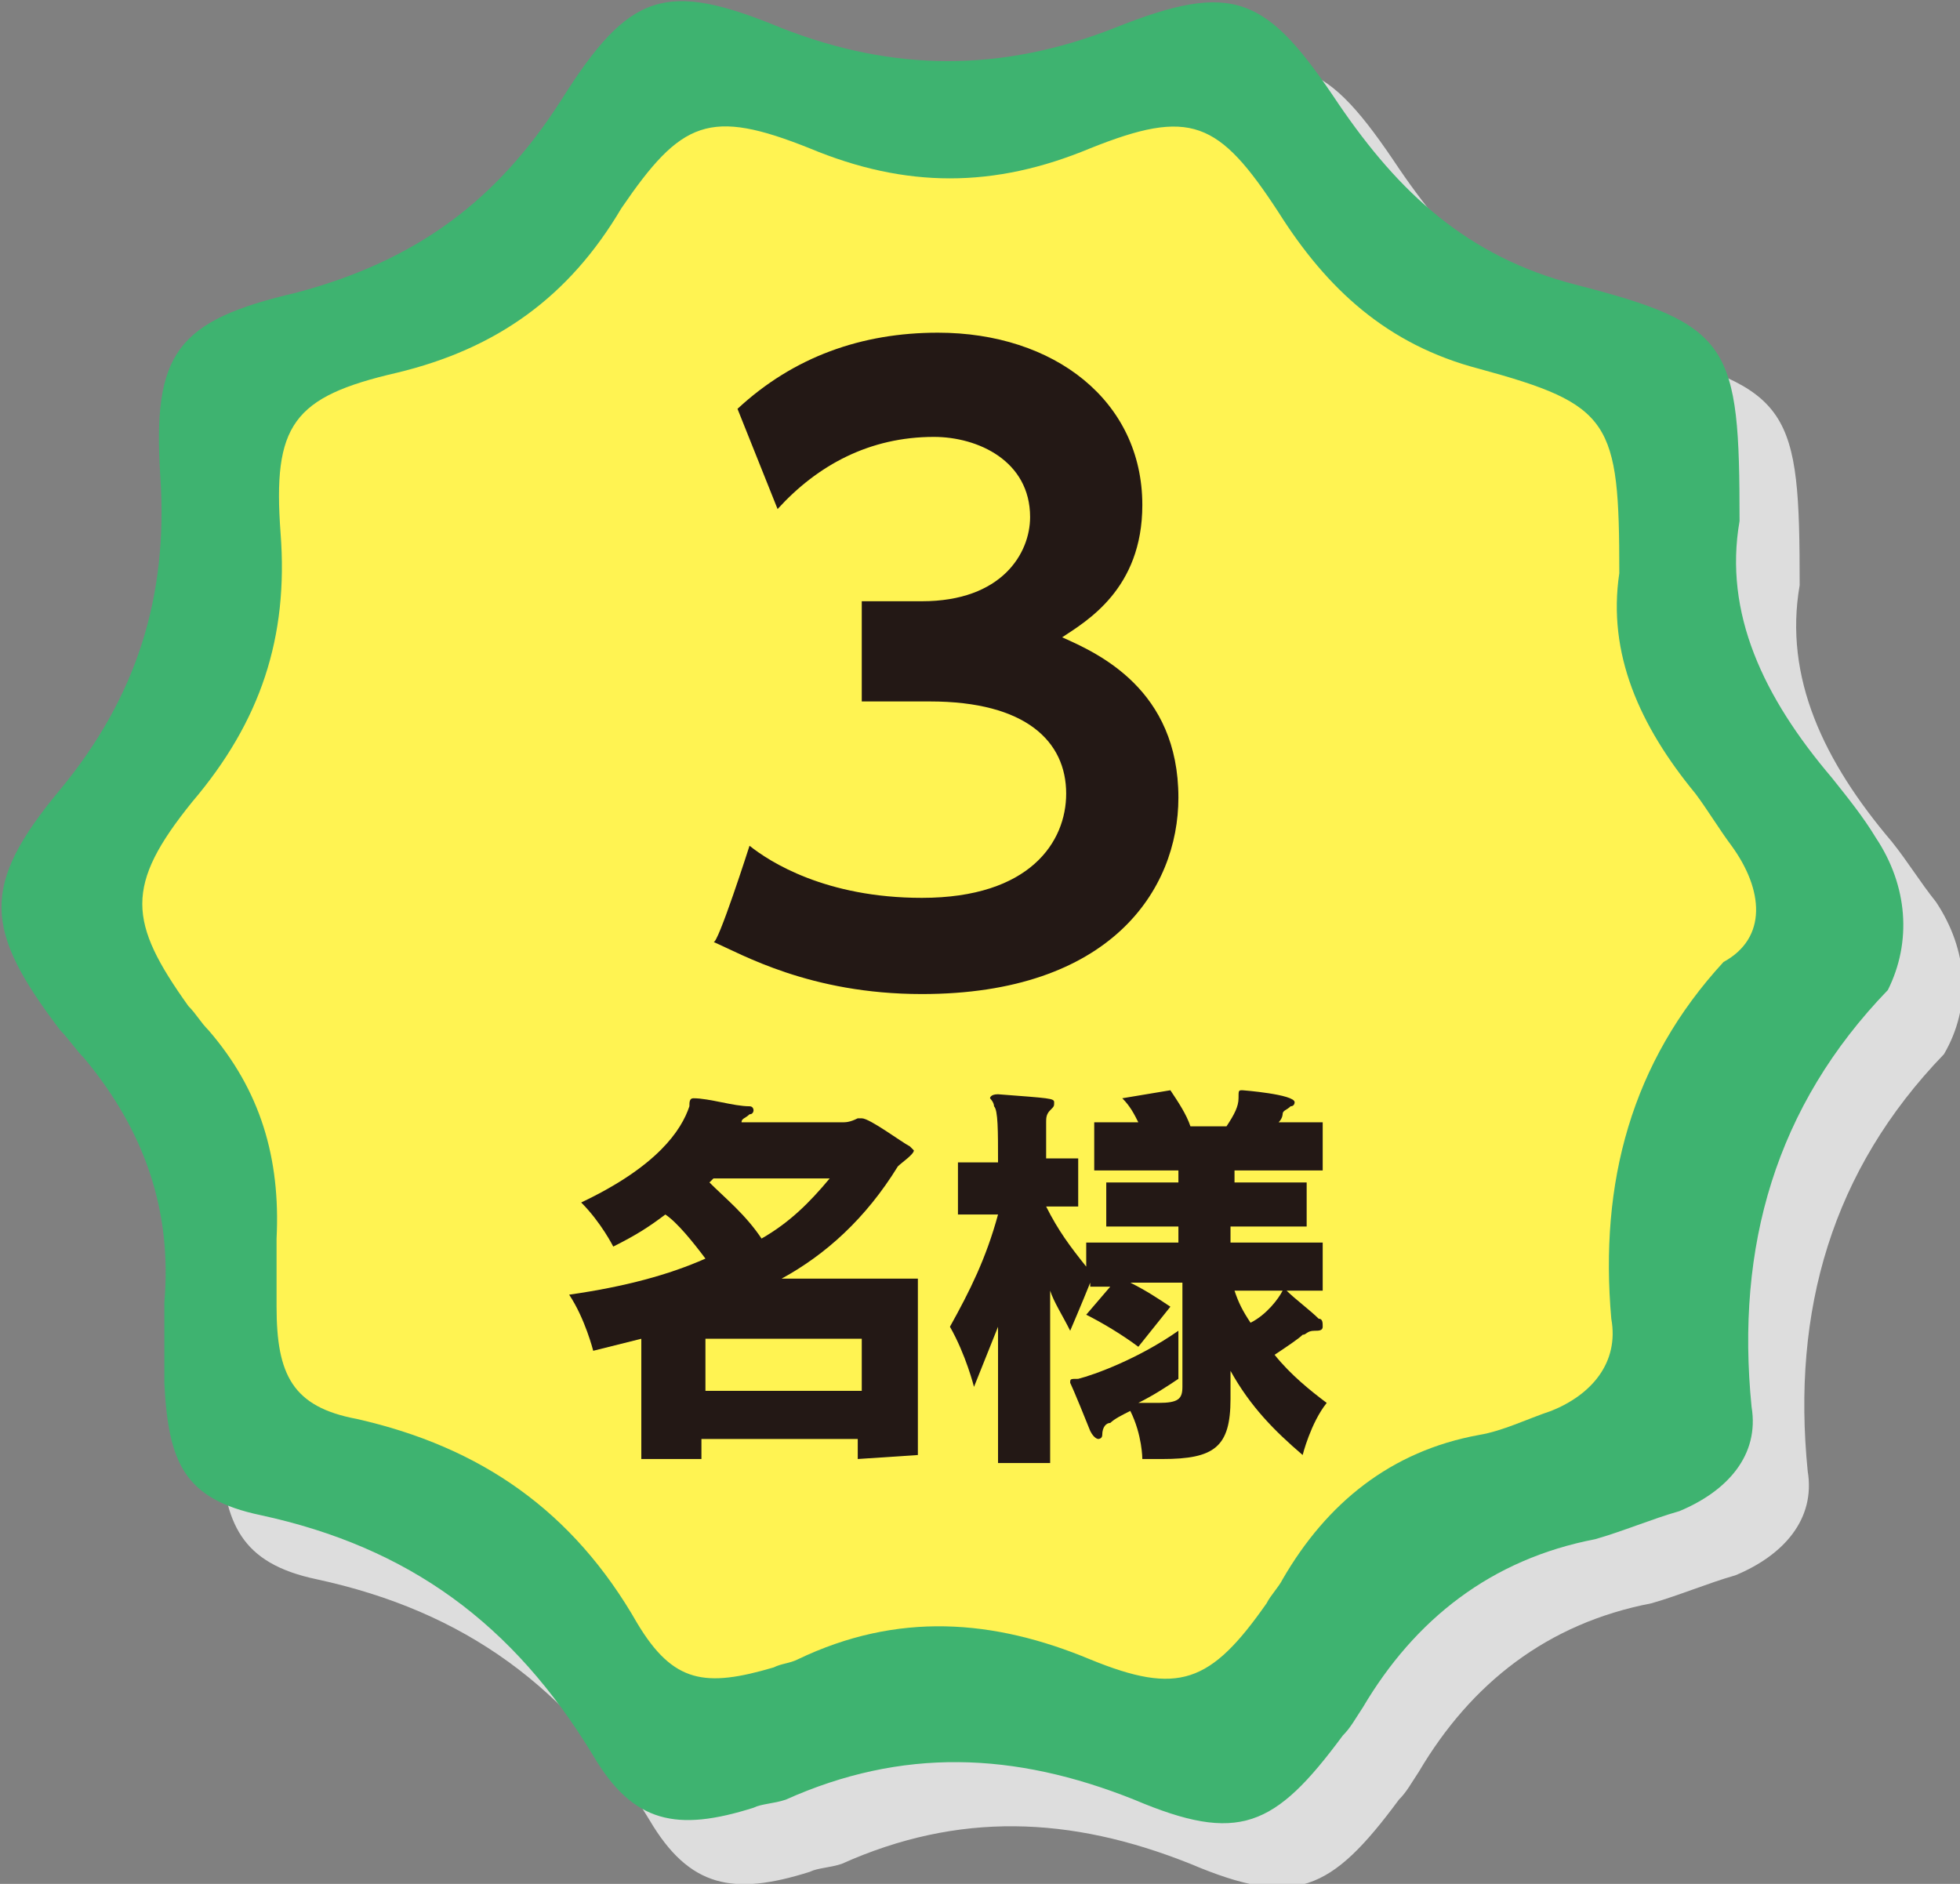
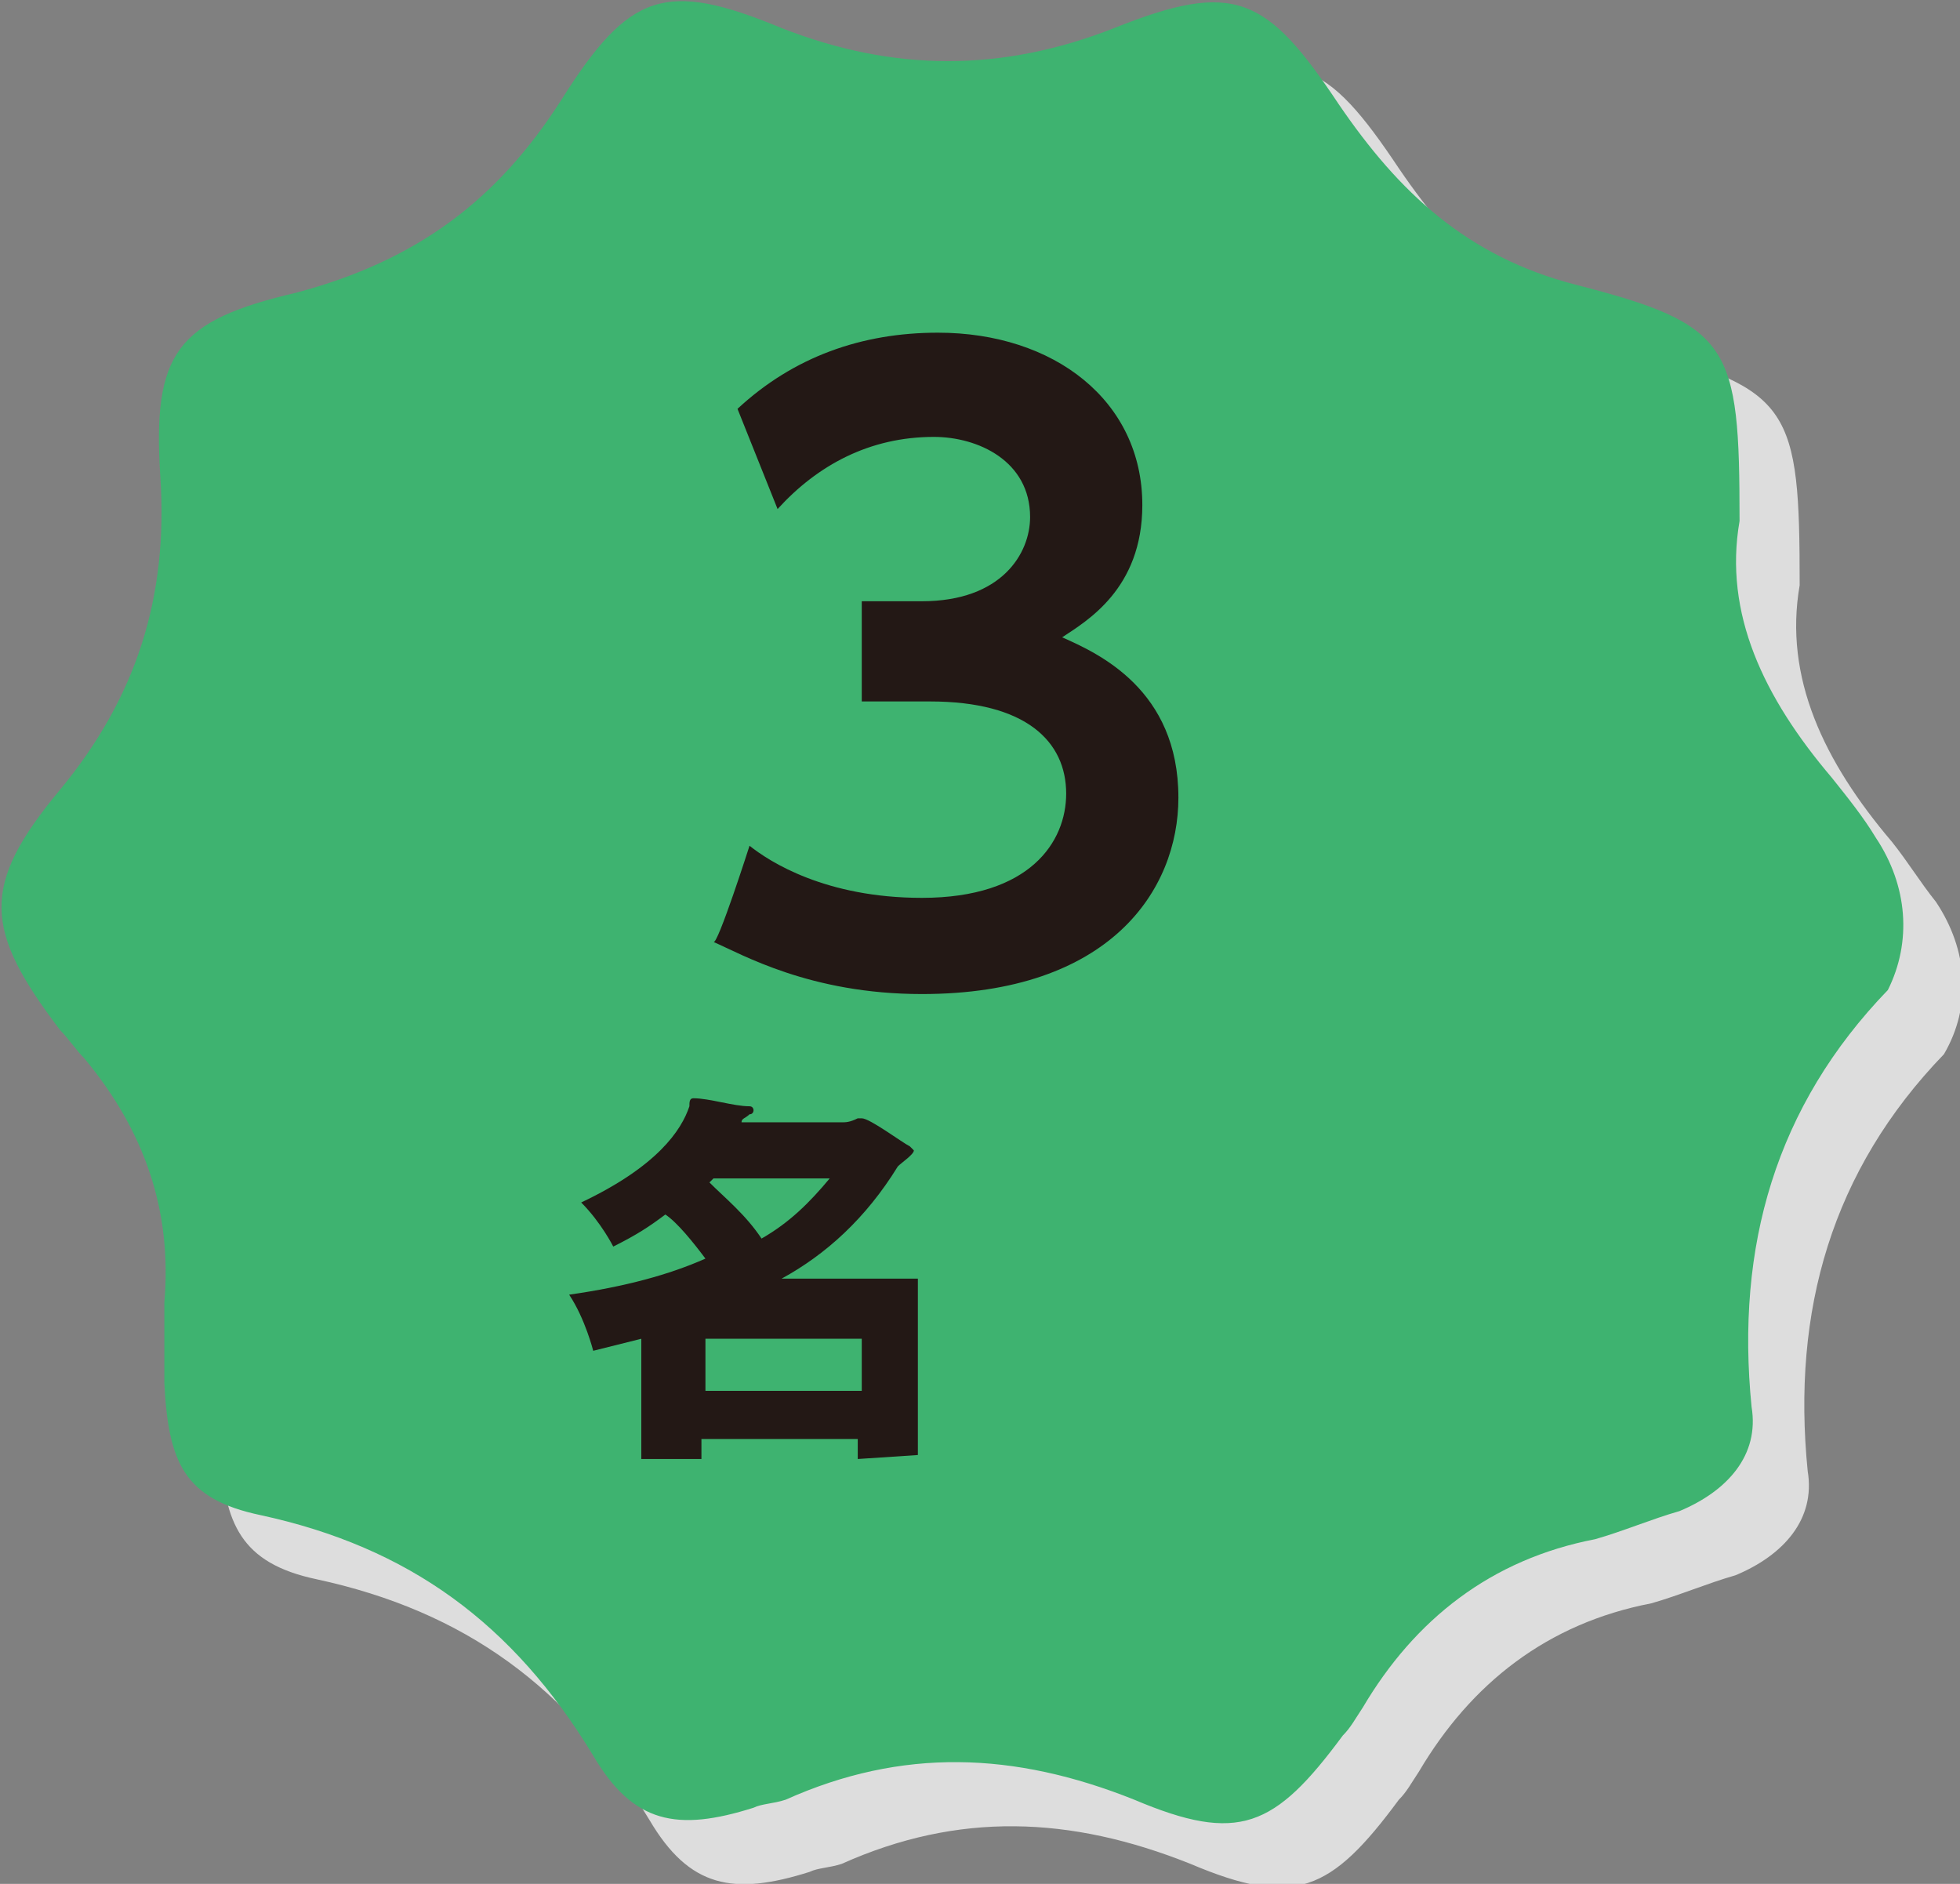
<svg xmlns="http://www.w3.org/2000/svg" version="1.1" id="_レイヤー_2" x="0px" y="0px" viewBox="0 0 48.9 47" style="enable-background:new 0 0 48.9 47;" xml:space="preserve">
  <rect x="0" y="0" width="48.9" height="47" fill="#808080" stroke="none" />
  <style type="text/css">
	.st0{fill:#DDDDDD;}
	.st1{fill:#3EB370;}
	.st2{fill:#FFF352;}
	.st3{fill:#231815;}
</style>
  <path class="st0" d="M48.3,22.5L48.3,22.5c-0.4-0.5-0.7-1-1.1-1.5c-1.7-2-2.7-4.1-2.3-6.4c0-4.4-0.2-4.9-4.1-5.9  c-2.7-0.7-4.4-2.3-5.9-4.5c-1.8-2.7-2.6-3.1-5.6-1.9c-2.8,1.1-5.5,1.1-8.3,0c-2.9-1.2-3.8-0.9-5.5,1.8C14,6.6,11.9,8.2,8.9,8.9  c-3,0.7-3.6,1.5-3.4,4.7c0.2,3-0.6,5.5-2.5,7.8c-2,2.4-1.9,3.5-0.1,6c0.2,0.2,0.4,0.5,0.6,0.7c1.5,1.8,2.2,3.8,2,6.1  c0,0.7,0,1.3,0,2C5.6,38,6,39,7.9,39.4c3.7,0.8,6.3,2.7,8.3,6c1,1.7,2.1,1.9,4,1.3c0.2-0.1,0.5-0.1,0.8-0.2c2.9-1.3,5.7-1.2,8.7,0  c2.6,1.1,3.5,0.7,5.2-1.6c0.2-0.2,0.3-0.4,0.5-0.7c1.3-2.2,3.2-3.7,5.8-4.2c0.7-0.2,1.4-0.5,2.1-0.7c1.2-0.5,2-1.4,1.8-2.6  c-0.4-4,0.6-7.5,3.4-10.4C49.2,25.1,49.1,23.7,48.3,22.5z" />
  <g id="_レイヤー_1-2">
    <path class="st1" d="M46.8,20.9c-0.3-0.5-0.7-1-1.1-1.5c-1.7-2-2.7-4.1-2.3-6.4c0-4.4-0.2-4.9-4.1-5.9c-2.7-0.7-4.4-2.3-5.9-4.5   c-1.8-2.7-2.6-3.1-5.6-1.9c-2.8,1.1-5.5,1.1-8.3,0c-2.9-1.2-3.8-0.9-5.5,1.8C12.4,5,10.4,6.5,7.4,7.3C4.4,8,3.8,8.8,4,11.9   c0.2,3-0.6,5.5-2.5,7.8c-2,2.4-1.9,3.5,0,6c0.2,0.2,0.4,0.5,0.6,0.7c1.5,1.8,2.2,3.8,2,6.1c0,0.7,0,1.3,0,2c0.1,2,0.5,2.9,2.4,3.3   c3.7,0.8,6.3,2.7,8.3,6c1,1.7,2.1,1.9,4,1.3c0.2-0.1,0.5-0.1,0.8-0.2c2.9-1.3,5.7-1.2,8.7,0c2.6,1.1,3.5,0.7,5.2-1.6   c0.2-0.2,0.3-0.4,0.5-0.7c1.3-2.2,3.2-3.7,5.8-4.2c0.7-0.2,1.4-0.5,2.1-0.7c1.2-0.5,2-1.4,1.8-2.6c-0.4-4,0.6-7.5,3.4-10.4   C47.7,23.5,47.6,22.1,46.8,20.9L46.8,20.9L46.8,20.9z" />
-     <path class="st2" d="M43.2,21.1c-0.3-0.4-0.6-0.9-0.9-1.3c-1.4-1.7-2.2-3.5-1.9-5.5c0-3.8-0.2-4.2-3.5-5.1c-2.3-0.6-3.8-2-5-3.9   c-1.5-2.3-2.2-2.6-4.7-1.6c-2.4,1-4.6,1-7,0c-2.5-1-3.2-0.7-4.7,1.5c-1.3,2.2-3.1,3.5-5.6,4.1c-2.6,0.6-3.1,1.3-2.9,4   c0.2,2.6-0.5,4.7-2.2,6.7c-1.7,2.1-1.6,3-0.1,5.1c0.2,0.2,0.3,0.4,0.5,0.6c1.3,1.5,1.8,3.2,1.7,5.2c0,0.6,0,1.1,0,1.7   c0,1.7,0.4,2.5,2,2.8c3.1,0.7,5.4,2.3,7,5.1c0.9,1.5,1.7,1.6,3.4,1.1c0.2-0.1,0.4-0.1,0.6-0.2c2.5-1.2,4.9-1,7.3,0   c2.2,0.9,3,0.6,4.4-1.4c0.1-0.2,0.3-0.4,0.4-0.6c1.1-1.9,2.7-3.2,4.9-3.6c0.6-0.1,1.2-0.4,1.8-0.6c1-0.4,1.7-1.2,1.5-2.3   c-0.3-3.4,0.5-6.4,2.8-8.9C44.1,23.4,44,22.2,43.2,21.1L43.2,21.1L43.2,21.1z" />
    <path class="st3" d="M18.7,21.1c0.5,0.4,1.9,1.3,4.3,1.3c2.7,0,3.6-1.4,3.6-2.6c0-1.3-1-2.3-3.4-2.3h-1.7V15H23   c2,0,2.7-1.2,2.7-2.1c0-1.4-1.3-2-2.4-2c-1.6,0-2.9,0.7-3.9,1.8l-1-2.5c1.4-1.3,3.1-1.9,5-1.9c2.9,0,5.1,1.7,5.1,4.3   c0,2.1-1.4,2.9-2,3.3c0.9,0.4,2.9,1.3,2.9,4c0,2.3-1.7,4.9-6.4,4.9c-2.8,0-4.5-1-5.2-1.3C17.9,23.6,18.7,21.1,18.7,21.1z" />
    <g>
      <path class="st3" d="M21.4,36.4c0-0.1,0-0.3,0-0.5h-3.9c0,0.2,0,0.3,0,0.5h-1.5c0-0.7,0-2,0-3c-0.4,0.1-0.8,0.2-1.2,0.3    c0,0-0.2-0.8-0.6-1.4c1.4-0.2,2.5-0.5,3.4-0.9c-0.3-0.4-0.7-0.9-1-1.1c-0.4,0.3-0.7,0.5-1.3,0.8c0,0-0.3-0.6-0.8-1.1    c1.9-0.9,2.5-1.8,2.7-2.4c0-0.1,0-0.2,0.1-0.2h0c0.4,0,1,0.2,1.4,0.2c0.1,0,0.1,0.1,0.1,0.1c0,0,0,0.1-0.1,0.1    c-0.1,0.1-0.2,0.1-0.2,0.2H21c0.1,0,0.2,0,0.4-0.1c0,0,0.1,0,0.1,0c0.2,0,1,0.6,1.2,0.7c0,0,0.1,0.1,0.1,0.1    c0,0.1-0.3,0.3-0.4,0.4c-0.8,1.3-1.8,2.2-2.9,2.8h3.4v0.6c0,1,0,2.8,0,3.8L21.4,36.4L21.4,36.4z M21.5,33.4h-3.9v1.3h3.9V33.4z     M17.8,29.4c0,0-0.1,0.1-0.1,0.1c0.4,0.4,0.9,0.8,1.3,1.4c0.7-0.4,1.2-0.9,1.7-1.5L17.8,29.4L17.8,29.4z" />
-       <path class="st3" d="M32.1,32.2c0.2,0.2,0.6,0.5,0.8,0.7c0.1,0,0.1,0.1,0.1,0.2c0,0.1-0.1,0.1-0.2,0.1c-0.2,0-0.2,0.1-0.3,0.1    c-0.1,0.1-0.4,0.3-0.7,0.5c0.4,0.5,0.9,0.9,1.3,1.2c-0.4,0.5-0.6,1.3-0.6,1.3c-0.7-0.6-1.3-1.2-1.8-2.1v0.7c0,1.2-0.4,1.5-1.7,1.5    c-0.2,0-0.3,0-0.5,0c0,0,0-0.6-0.3-1.2c-0.2,0.1-0.4,0.2-0.5,0.3c-0.1,0-0.2,0.1-0.2,0.3c0,0.1-0.1,0.1-0.1,0.1c0,0-0.1,0-0.2-0.2    c-0.4-1-0.5-1.2-0.5-1.2c0-0.1,0-0.1,0.2-0.1c0.4-0.1,1.5-0.5,2.5-1.2v1.2c-0.3,0.2-0.6,0.4-1,0.6c0.2,0,0.4,0,0.5,0    c0.5,0,0.6-0.1,0.6-0.4v-2.6c-0.4,0-0.9,0-1.3,0c0.4,0.2,0.7,0.4,1,0.6l-0.8,1c-0.4-0.3-0.9-0.6-1.3-0.8l0.6-0.7    c-0.2,0-0.3,0-0.5,0V32c-0.2,0.5-0.5,1.2-0.5,1.2c-0.2-0.4-0.4-0.7-0.5-1c0,1.5,0,3.1,0,4.3h-1.3c0-0.9,0-2.1,0-3.4    c-0.2,0.5-0.4,1-0.6,1.5c0,0-0.2-0.8-0.6-1.5c0.5-0.9,0.9-1.7,1.2-2.8v0c-0.3,0-0.6,0-1,0V29c0.4,0,0.7,0,1,0c0-0.8,0-1.3-0.1-1.4    c0-0.1-0.1-0.2-0.1-0.2s0-0.1,0.2-0.1h0c1.3,0.1,1.4,0.1,1.4,0.2c0,0.1,0,0.1-0.1,0.2c-0.1,0.1-0.1,0.2-0.1,0.3c0,0.2,0,0.5,0,0.9    c0.3,0,0.5,0,0.8,0v1.2c-0.3,0-0.5,0-0.8,0c0.3,0.6,0.6,1,1,1.5V31c0.7,0,1.5,0,2.3,0v-0.4c-0.7,0-1.3,0-1.8,0v-1.1    c0.5,0,1.1,0,1.8,0v-0.3c-0.8,0-1.5,0-2.1,0v-1.2c0.3,0,0.7,0,1.1,0c-0.1-0.2-0.2-0.4-0.4-0.6l1.2-0.2c0.2,0.3,0.4,0.6,0.5,0.9    h0.9c0.2-0.3,0.3-0.5,0.3-0.7c0-0.2,0-0.2,0.1-0.2c0,0,1.3,0.1,1.3,0.3c0,0,0,0.1-0.1,0.1c-0.1,0.1-0.2,0.1-0.2,0.2    c0,0,0,0.1-0.1,0.2c0.4,0,0.8,0,1.1,0v1.2c-0.7,0-1.5,0-2.2,0v0.3c0.7,0,1.3,0,1.8,0v1.1c-0.5,0-1.2,0-1.9,0v0.4    c0.8,0,1.6,0,2.3,0v1.2L32.1,32.2L32.1,32.2z M30.8,32.2c0.1,0.3,0.2,0.5,0.4,0.8c0.4-0.2,0.7-0.6,0.8-0.8    C31.6,32.2,31.2,32.2,30.8,32.2z" />
    </g>
  </g>
</svg>